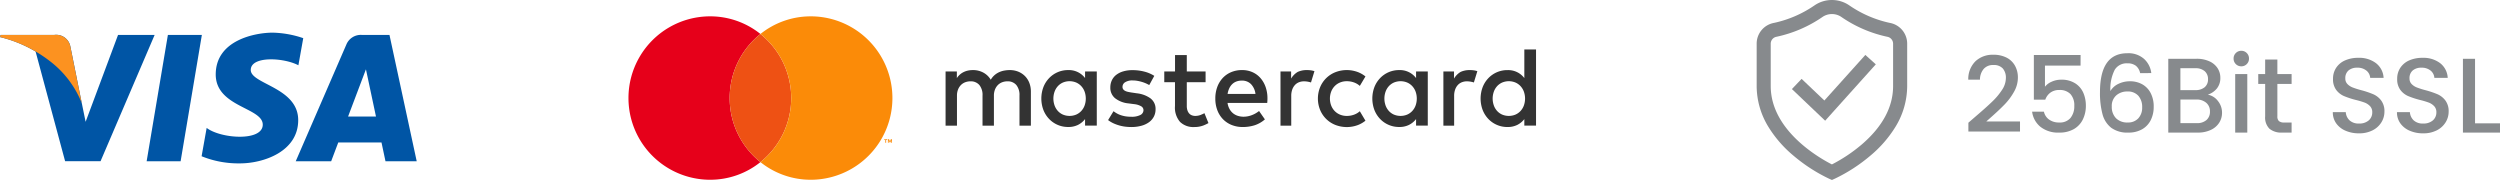
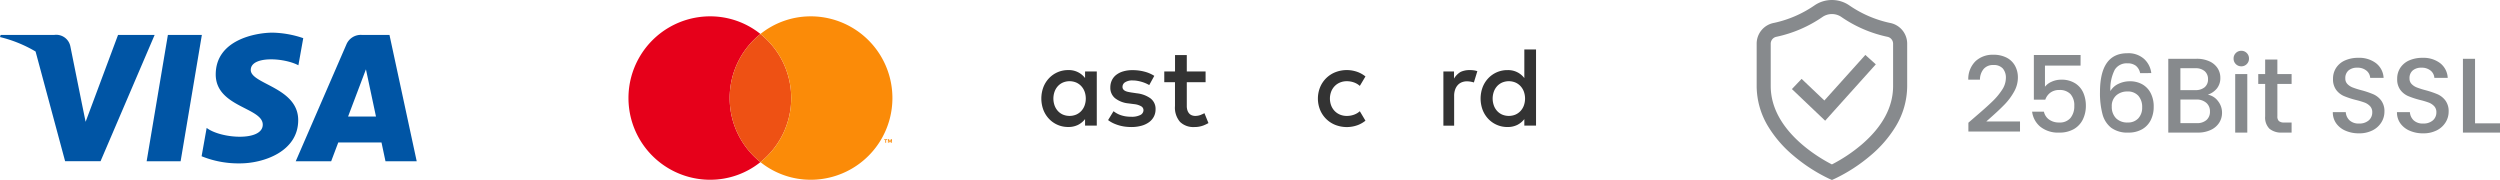
<svg xmlns="http://www.w3.org/2000/svg" id="icon-ssl" width="305.978" height="22.027" viewBox="0 0 305.978 22.027">
  <g id="Vector_Smart_Object" data-name="Vector Smart Object" transform="translate(77 2)">
    <path id="Path_1" data-name="Path 1" d="M22.308,21.459a10.009,10.009,0,0,1,3.766-7.84,9.823,9.823,0,0,0-6.152-2.16,10,10,0,0,0,0,20,9.821,9.821,0,0,0,6.152-2.16,10.008,10.008,0,0,1-3.766-7.841" transform="translate(-10.003 -11.459)" fill="#e6001a" />
    <path id="Path_2" data-name="Path 2" d="M22.308,21.459A10.008,10.008,0,0,0,26.074,29.3a10.044,10.044,0,0,0,0-15.681,10.009,10.009,0,0,0-3.766,7.84" transform="translate(-10.003 -11.459)" fill="#ee5114" />
-     <path id="Path_3" data-name="Path 3" d="M58.45,18.773a2.435,2.435,0,0,0-.82-.543,2.73,2.73,0,0,0-1.04-.194,3.865,3.865,0,0,0-.621.052,2.708,2.708,0,0,0-.631.183,2.393,2.393,0,0,0-.588.363,2.174,2.174,0,0,0-.485.585,2.376,2.376,0,0,0-.9-.868,2.631,2.631,0,0,0-1.3-.315,3.021,3.021,0,0,0-.508.045,2.333,2.333,0,0,0-.521.156,2.071,2.071,0,0,0-.923.782v-.81H48.733v6.628h1.395V21.163a1.989,1.989,0,0,1,.133-.75,1.616,1.616,0,0,1,.355-.55,1.481,1.481,0,0,1,.521-.336,1.774,1.774,0,0,1,.638-.114,1.366,1.366,0,0,1,1.092.45,1.91,1.91,0,0,1,.388,1.287v3.687h1.395V21.163a1.983,1.983,0,0,1,.133-.75,1.62,1.62,0,0,1,.355-.55,1.485,1.485,0,0,1,.522-.336,1.771,1.771,0,0,1,.638-.114,1.367,1.367,0,0,1,1.093.45,1.912,1.912,0,0,1,.388,1.287v3.687h1.395V20.672a2.9,2.9,0,0,0-.189-1.066,2.431,2.431,0,0,0-.535-.834" transform="translate(-10.003 -11.459)" fill="#333" />
    <path id="Path_4" data-name="Path 4" d="M65.806,19.012a2.479,2.479,0,0,0-2.066-.975,3.192,3.192,0,0,0-2.333.982,3.356,3.356,0,0,0-.7,1.1,3.993,3.993,0,0,0,0,2.8,3.353,3.353,0,0,0,.7,1.1,3.192,3.192,0,0,0,2.333.982,2.612,2.612,0,0,0,1.214-.263,2.539,2.539,0,0,0,.851-.706v.8H67.24V18.209H65.806Zm-.055,3.355a2.02,2.02,0,0,1-.405.671,1.879,1.879,0,0,1-.624.446,2.119,2.119,0,0,1-1.644-.007,1.852,1.852,0,0,1-.621-.457,2.026,2.026,0,0,1-.391-.674,2.537,2.537,0,0,1,0-1.647,2.026,2.026,0,0,1,.391-.674,1.856,1.856,0,0,1,.621-.457,2.116,2.116,0,0,1,1.644-.007,1.883,1.883,0,0,1,.624.446,2.02,2.02,0,0,1,.405.671,2.546,2.546,0,0,1,0,1.688" transform="translate(-10.003 -11.459)" fill="#333" />
    <path id="Path_5" data-name="Path 5" d="M73.833,21.512a3.529,3.529,0,0,0-1.682-.633l-.679-.1q-.226-.035-.426-.08a1.4,1.4,0,0,1-.343-.121.66.66,0,0,1-.23-.194.481.481,0,0,1-.086-.291.661.661,0,0,1,.326-.571,1.641,1.641,0,0,1,.916-.218,3.334,3.334,0,0,1,.608.055,4.947,4.947,0,0,1,.566.138,4.108,4.108,0,0,1,.487.184,3.935,3.935,0,0,1,.37.19l.618-1.128a4.188,4.188,0,0,0-1.2-.515,5.651,5.651,0,0,0-1.462-.184,3.972,3.972,0,0,0-1.132.149,2.58,2.58,0,0,0-.855.422,1.838,1.838,0,0,0-.542.667,2.031,2.031,0,0,0-.189.886,1.641,1.641,0,0,0,.566,1.3,3.147,3.147,0,0,0,1.664.647l.687.09a2.149,2.149,0,0,1,.865.266.547.547,0,0,1,.275.467.662.662,0,0,1-.378.592,2.286,2.286,0,0,1-1.119.218,4.3,4.3,0,0,1-.724-.055,3.646,3.646,0,0,1-.584-.149,2.793,2.793,0,0,1-.473-.215,3.43,3.43,0,0,1-.388-.259l-.665,1.086a3.509,3.509,0,0,0,.748.436,5.154,5.154,0,0,0,.768.26,4.848,4.848,0,0,0,.714.124q.336.031.59.031a4.628,4.628,0,0,0,1.266-.159,2.834,2.834,0,0,0,.94-.446,1.969,1.969,0,0,0,.583-.685,1.9,1.9,0,0,0,.2-.875,1.589,1.589,0,0,0-.6-1.325" transform="translate(-10.003 -11.459)" fill="#333" />
-     <path id="Path_6" data-name="Path 6" d="M87.262,19a2.81,2.81,0,0,0-.981-.713,3.088,3.088,0,0,0-1.259-.252,3.394,3.394,0,0,0-1.328.252A2.992,2.992,0,0,0,82.66,19a3.248,3.248,0,0,0-.672,1.1,4.026,4.026,0,0,0-.24,1.418,3.972,3.972,0,0,0,.247,1.432,3.186,3.186,0,0,0,.693,1.1,3.067,3.067,0,0,0,1.064.706,3.6,3.6,0,0,0,1.359.249,4.824,4.824,0,0,0,1.424-.208,3.567,3.567,0,0,0,1.28-.727L87.1,23.045a3.187,3.187,0,0,1-.909.515,2.844,2.844,0,0,1-.992.184,2.328,2.328,0,0,1-.673-.1,1.763,1.763,0,0,1-.583-.3,1.808,1.808,0,0,1-.446-.522,2.168,2.168,0,0,1-.254-.768H88.1c.009-.083.016-.17.021-.262s.007-.185.007-.277A4.155,4.155,0,0,0,87.9,20.1a3.332,3.332,0,0,0-.638-1.1M83.25,20.956a2.476,2.476,0,0,1,.192-.66,1.772,1.772,0,0,1,.353-.519,1.481,1.481,0,0,1,.515-.336,1.857,1.857,0,0,1,.683-.117,1.52,1.52,0,0,1,1.119.429,2.076,2.076,0,0,1,.549,1.2Z" transform="translate(-10.003 -11.459)" fill="#333" />
-     <path id="Path_7" data-name="Path 7" d="M106.317,19.012a2.478,2.478,0,0,0-2.065-.975,3.193,3.193,0,0,0-2.334.982,3.359,3.359,0,0,0-.7,1.1,3.993,3.993,0,0,0,0,2.8,3.357,3.357,0,0,0,.7,1.1,3.193,3.193,0,0,0,2.334.982,2.612,2.612,0,0,0,1.214-.263,2.541,2.541,0,0,0,.851-.706v.8h1.434V18.209h-1.434Zm-.055,3.355a2.02,2.02,0,0,1-.405.671,1.878,1.878,0,0,1-.624.446,2.119,2.119,0,0,1-1.643-.007,1.853,1.853,0,0,1-.621-.457,2.03,2.03,0,0,1-.391-.674,2.542,2.542,0,0,1,0-1.647,2.03,2.03,0,0,1,.391-.674,1.857,1.857,0,0,1,.621-.457,2.116,2.116,0,0,1,1.643-.007,1.881,1.881,0,0,1,.624.446,2.02,2.02,0,0,1,.405.671,2.546,2.546,0,0,1,0,1.688" transform="translate(-10.003 -11.459)" fill="#333" />
    <path id="Path_8" data-name="Path 8" d="M79.982,23.515a1.91,1.91,0,0,1-.683.132,1.167,1.167,0,0,1-.408-.07.846.846,0,0,1-.33-.217,1.067,1.067,0,0,1-.223-.384,1.733,1.733,0,0,1-.082-.567V19.523h2.3V18.209h-2.3V16.2H76.816v2.007H75.5v1.314h1.311v2.913a2.668,2.668,0,0,0,.621,1.947,2.339,2.339,0,0,0,1.74.626,3.076,3.076,0,0,0,1.122-.194,4.814,4.814,0,0,0,.613-.291l-.491-1.211a3.59,3.59,0,0,1-.438.2" transform="translate(-10.003 -11.459)" fill="#333" />
-     <path id="Path_9" data-name="Path 9" d="M92.931,18.036a2.61,2.61,0,0,0-1.091.221,2.326,2.326,0,0,0-.816.821v-.87h-1.3v6.628h1.316V21.191a2.266,2.266,0,0,1,.117-.754,1.631,1.631,0,0,1,.323-.56,1.334,1.334,0,0,1,.494-.346,1.652,1.652,0,0,1,.631-.118,2.8,2.8,0,0,1,.563.062,2.331,2.331,0,0,1,.288.078l.424-1.384a2.631,2.631,0,0,0-.352-.089,3.58,3.58,0,0,0-.594-.045" transform="translate(-10.003 -11.459)" fill="#333" />
    <path id="Path_10" data-name="Path 10" d="M112.869,18.036a2.611,2.611,0,0,0-1.092.221,2.33,2.33,0,0,0-.816.821v-.87h-1.3v6.628h1.316V21.191a2.266,2.266,0,0,1,.117-.754,1.631,1.631,0,0,1,.323-.56,1.332,1.332,0,0,1,.494-.346,1.651,1.651,0,0,1,.631-.118,2.8,2.8,0,0,1,.563.062,2.331,2.331,0,0,1,.288.078l.424-1.384a2.653,2.653,0,0,0-.352-.089,3.58,3.58,0,0,0-.594-.045" transform="translate(-10.003 -11.459)" fill="#333" />
    <path id="Path_11" data-name="Path 11" d="M119.568,15.515v3.5a2.479,2.479,0,0,0-2.066-.975,3.192,3.192,0,0,0-2.333.982,3.351,3.351,0,0,0-.7,1.1,3.989,3.989,0,0,0,0,2.8,3.348,3.348,0,0,0,.7,1.1,3.192,3.192,0,0,0,2.333.982,2.614,2.614,0,0,0,1.215-.263,2.541,2.541,0,0,0,.851-.706v.8H121V15.515Zm-.055,6.852a2.02,2.02,0,0,1-.405.671,1.882,1.882,0,0,1-.624.446,2.119,2.119,0,0,1-1.644-.007,1.856,1.856,0,0,1-.621-.457,2.03,2.03,0,0,1-.391-.674,2.537,2.537,0,0,1,0-1.647,2.03,2.03,0,0,1,.391-.674,1.859,1.859,0,0,1,.621-.457,2.116,2.116,0,0,1,1.644-.007,1.885,1.885,0,0,1,.624.446,2.02,2.02,0,0,1,.405.671,2.546,2.546,0,0,1,0,1.688" transform="translate(-10.003 -11.459)" fill="#333" />
    <path id="Path_12" data-name="Path 12" d="M96.364,19.991a1.928,1.928,0,0,1,.652-.436,2.122,2.122,0,0,1,.817-.156,2.539,2.539,0,0,1,.9.156,2.151,2.151,0,0,1,.7.418l.69-1.158a3.509,3.509,0,0,0-.875-.513,3.867,3.867,0,0,0-2.821,0,3.342,3.342,0,0,0-1.856,1.837,3.707,3.707,0,0,0,0,2.768,3.344,3.344,0,0,0,1.856,1.837,3.867,3.867,0,0,0,2.821,0,3.509,3.509,0,0,0,.875-.513l-.69-1.158a2.155,2.155,0,0,1-.7.418,2.539,2.539,0,0,1-.9.156,2.122,2.122,0,0,1-.817-.156,1.924,1.924,0,0,1-.652-.436,2.038,2.038,0,0,1-.432-.671,2.429,2.429,0,0,1,0-1.722,2.038,2.038,0,0,1,.432-.671" transform="translate(-10.003 -11.459)" fill="#333" />
    <path id="Path_13" data-name="Path 13" d="M41.356,26.93v-.341h-.137V26.5h.375v.094h-.137v.341Zm.725,0v-.3l-.1.26h-.107l-.1-.26v.3h-.1V26.5h.145l.107.278.107-.278h.145v.435Z" transform="translate(-10.003 -11.459)" fill="#fb8b08" />
    <path id="Path_14" data-name="Path 14" d="M32.227,11.46a9.822,9.822,0,0,0-6.152,2.159,10.044,10.044,0,0,1,0,15.681,9.824,9.824,0,0,0,6.152,2.159,10,10,0,0,0,0-20" transform="translate(-10.003 -11.459)" fill="#fb8b08" />
  </g>
  <g id="Vector_Smart_Object-2" data-name="Vector Smart Object" transform="translate(0 4)">
    <g id="Group_2" data-name="Group 2">
      <g id="Group_1" data-name="Group 1">
        <path id="Path_15" data-name="Path 15" d="M42.9,143.244H38.742l2.6-15.457H45.5Z" transform="translate(-20.794 -127.51)" fill="#0055a5" />
        <path id="Path_16" data-name="Path 16" d="M35.241,127.787l-3.968,10.631-.469-2.29h0l-1.4-6.951a1.762,1.762,0,0,0-1.974-1.392H20.872l-.077.261a15.857,15.857,0,0,1,4.353,1.767l3.616,13.428H33.1l6.621-15.457Z" transform="translate(-20.794 -127.51)" fill="#0055a5" />
        <path id="Path_17" data-name="Path 17" d="M67.974,143.244h3.821l-3.332-15.457H65.117a1.907,1.907,0,0,0-1.922,1.152L56.99,143.244h4.337l.868-2.3h5.29Zm-4.579-5.468,2.187-5.784,1.23,5.784Z" transform="translate(-20.794 -127.51)" fill="#0055a5" />
-         <path id="Path_18" data-name="Path 18" d="M57.315,131.5l.594-3.32a12.372,12.372,0,0,0-3.743-.674c-2.065,0-6.969.873-6.969,5.117,0,3.994,5.756,4.043,5.756,6.14s-5.163,1.722-6.866.4l-.619,3.47a11.991,11.991,0,0,0,4.7.873c2.839,0,7.124-1.422,7.124-5.292,0-4.019-5.807-4.393-5.807-6.14S55.534,130.555,57.315,131.5Z" transform="translate(-20.794 -127.51)" fill="#0055a5" />
+         <path id="Path_18" data-name="Path 18" d="M57.315,131.5l.594-3.32a12.372,12.372,0,0,0-3.743-.674c-2.065,0-6.969.873-6.969,5.117,0,3.994,5.756,4.043,5.756,6.14s-5.163,1.722-6.866.4l-.619,3.47a11.991,11.991,0,0,0,4.7.873c2.839,0,7.124-1.422,7.124-5.292,0-4.019-5.807-4.393-5.807-6.14S55.534,130.555,57.315,131.5" transform="translate(-20.794 -127.51)" fill="#0055a5" />
      </g>
-       <path id="Path_19" data-name="Path 19" d="M30.8,136.13l-1.4-6.951a1.762,1.762,0,0,0-1.974-1.392H20.872l-.077.261a16.382,16.382,0,0,1,6.177,3A12.043,12.043,0,0,1,30.8,136.13Z" transform="translate(-20.794 -127.51)" fill="#fc9220" />
    </g>
  </g>
  <g id="Group_136" data-name="Group 136" transform="translate(215)">
    <g id="shield_1_" data-name="shield (1)" transform="translate(0)">
      <g id="Group_28" data-name="Group 28" transform="translate(0)">
        <g id="Group_27" data-name="Group 27">
          <path id="Path_60" data-name="Path 60" d="M146.145,161.647,143.359,159l-1.187,1.247,4.07,3.874,6.2-6.9-1.281-1.15Z" transform="translate(-137.859 -149.347)" fill="#878a8d" />
          <path id="Path_61" data-name="Path 61" d="M58.214,2.8A13.9,13.9,0,0,1,53.246.645a3.77,3.77,0,0,0-4.218,0A13.9,13.9,0,0,1,44.06,2.8a2.583,2.583,0,0,0-2.133,2.542V10.54a9.593,9.593,0,0,0,1.427,4.971,14.428,14.428,0,0,0,3.05,3.517,20.035,20.035,0,0,0,4.384,2.843l.35.156.35-.156a20.031,20.031,0,0,0,4.384-2.843,14.427,14.427,0,0,0,3.05-3.517,9.592,9.592,0,0,0,1.427-4.971V5.347A2.583,2.583,0,0,0,58.214,2.8Zm.411,7.736c0,2.558-1.292,4.964-3.84,7.151a19.1,19.1,0,0,1-3.648,2.437c-1.523-.774-7.489-4.153-7.489-9.588V5.347a.864.864,0,0,1,.715-.848,15.647,15.647,0,0,0,5.626-2.426,2.048,2.048,0,0,1,2.3,0A15.647,15.647,0,0,0,57.91,4.5a.864.864,0,0,1,.715.848Z" transform="translate(-41.927)" fill="#878a8d" />
        </g>
      </g>
    </g>
    <path id="Path_2506" data-name="Path 2506" d="M1.625-2.041Q2.873-3.107,3.588-3.8A8.069,8.069,0,0,0,4.778-5.22a2.663,2.663,0,0,0,.475-1.45,1.73,1.73,0,0,0-.371-1.17,1.457,1.457,0,0,0-1.164-.429,1.49,1.49,0,0,0-1.19.488A2.029,2.029,0,0,0,2.08-6.474H.65a3.051,3.051,0,0,1,.891-2.268,3.065,3.065,0,0,1,2.165-.786,3.487,3.487,0,0,1,1.625.351,2.448,2.448,0,0,1,1.033.988,2.924,2.924,0,0,1,.358,1.456,3.514,3.514,0,0,1-.475,1.742A7.435,7.435,0,0,1,5.122-3.471q-.65.676-1.664,1.573l-.6.533H6.981V-.13H.663V-1.209ZM14.391-8.2H10.036v2.587a2.059,2.059,0,0,1,.813-.611A2.731,2.731,0,0,1,12-6.474a3.077,3.077,0,0,1,1.774.468,2.622,2.622,0,0,1,.975,1.183,3.944,3.944,0,0,1,.293,1.508,3.8,3.8,0,0,1-.371,1.71,2.755,2.755,0,0,1-1.1,1.177,3.516,3.516,0,0,1-1.8.429A3.481,3.481,0,0,1,9.49-.7,2.842,2.842,0,0,1,8.463-2.561H9.906a1.607,1.607,0,0,0,.637.969,2.052,2.052,0,0,0,1.235.357,1.691,1.691,0,0,0,1.385-.559,2.254,2.254,0,0,0,.462-1.482,2.026,2.026,0,0,0-.468-1.437,1.8,1.8,0,0,0-1.378-.5,1.768,1.768,0,0,0-1.073.319,1.784,1.784,0,0,0-.63.865h-1.4V-9.5h5.72Zm7.293.923a1.563,1.563,0,0,0-.52-.9,1.655,1.655,0,0,0-1.053-.3,1.7,1.7,0,0,0-1.534.786,5.153,5.153,0,0,0-.533,2.607,2.236,2.236,0,0,1,.988-.884,3.2,3.2,0,0,1,1.4-.312,3.028,3.028,0,0,1,1.514.371,2.584,2.584,0,0,1,1.027,1.073,3.548,3.548,0,0,1,.371,1.677,3.585,3.585,0,0,1-.358,1.625A2.651,2.651,0,0,1,21.931-.41a3.3,3.3,0,0,1-1.69.41,3.341,3.341,0,0,1-2.1-.592,3.116,3.116,0,0,1-1.066-1.671,10.046,10.046,0,0,1-.306-2.691q0-4.758,3.354-4.758a2.871,2.871,0,0,1,2.048.7,2.781,2.781,0,0,1,.878,1.729ZM20.111-5.031a1.994,1.994,0,0,0-1.345.474,1.709,1.709,0,0,0-.552,1.372,1.951,1.951,0,0,0,.514,1.423,1.914,1.914,0,0,0,1.436.526,1.686,1.686,0,0,0,1.294-.507,1.9,1.9,0,0,0,.474-1.352A2.064,2.064,0,0,0,21.47-4.5,1.71,1.71,0,0,0,20.111-5.031Zm9.854.39a2,2,0,0,1,1.235.767,2.256,2.256,0,0,1,.507,1.443,2.236,2.236,0,0,1-.358,1.241,2.423,2.423,0,0,1-1.033.871A3.654,3.654,0,0,1,28.743,0H25.129V-9.035h3.445a3.7,3.7,0,0,1,1.586.312,2.327,2.327,0,0,1,1,.838A2.132,2.132,0,0,1,31.5-6.708a2.015,2.015,0,0,1-.416,1.3A2.422,2.422,0,0,1,29.965-4.641ZM26.611-5.2h1.833a1.693,1.693,0,0,0,1.137-.351,1.215,1.215,0,0,0,.41-.975,1.25,1.25,0,0,0-.41-.994,1.673,1.673,0,0,0-1.137-.358H26.611Zm2,4.043A1.731,1.731,0,0,0,29.8-1.534a1.328,1.328,0,0,0,.429-1.053,1.335,1.335,0,0,0-.455-1.06,1.775,1.775,0,0,0-1.209-.4h-1.95v2.886Zm5.46-6.955a.918.918,0,0,1-.676-.273.918.918,0,0,1-.273-.676.918.918,0,0,1,.273-.676.918.918,0,0,1,.676-.273.9.9,0,0,1,.663.273.918.918,0,0,1,.273.676.918.918,0,0,1-.273.676A.9.9,0,0,1,34.073-8.112Zm.728.949V0H33.319V-7.163ZM38.48-5.954v3.965a.761.761,0,0,0,.189.579.937.937,0,0,0,.643.175h.91V0h-1.17a2.255,2.255,0,0,1-1.534-.468,1.929,1.929,0,0,1-.533-1.521V-5.954H36.14V-7.163h.845V-8.944H38.48v1.781h1.742v1.209ZM48.464.091a4.046,4.046,0,0,1-1.638-.319,2.688,2.688,0,0,1-1.144-.9A2.3,2.3,0,0,1,45.266-2.5h1.586a1.508,1.508,0,0,0,.461,1,1.6,1.6,0,0,0,1.151.39,1.732,1.732,0,0,0,1.2-.384,1.272,1.272,0,0,0,.429-.995,1.043,1.043,0,0,0-.266-.741,1.783,1.783,0,0,0-.663-.442A10,10,0,0,0,48.061-4a10.292,10.292,0,0,1-1.437-.474,2.374,2.374,0,0,1-.943-.748,2.16,2.16,0,0,1-.39-1.352,2.4,2.4,0,0,1,.39-1.365,2.491,2.491,0,0,1,1.092-.9A3.968,3.968,0,0,1,48.4-9.152a3.386,3.386,0,0,1,2.152.656,2.422,2.422,0,0,1,.93,1.8H49.842a1.247,1.247,0,0,0-.462-.89,1.7,1.7,0,0,0-1.138-.357,1.578,1.578,0,0,0-1.046.332,1.207,1.207,0,0,0-.4.981.95.95,0,0,0,.253.683,1.79,1.79,0,0,0,.644.423,9.99,9.99,0,0,0,1.066.338,11.129,11.129,0,0,1,1.463.494,2.434,2.434,0,0,1,.962.761,2.186,2.186,0,0,1,.4,1.372,2.466,2.466,0,0,1-.37,1.3,2.673,2.673,0,0,1-1.079.982A3.558,3.558,0,0,1,48.464.091Zm7.852,0a4.046,4.046,0,0,1-1.638-.319,2.688,2.688,0,0,1-1.144-.9A2.3,2.3,0,0,1,53.118-2.5H54.7a1.508,1.508,0,0,0,.461,1,1.6,1.6,0,0,0,1.151.39,1.732,1.732,0,0,0,1.2-.384,1.272,1.272,0,0,0,.429-.995,1.043,1.043,0,0,0-.266-.741,1.783,1.783,0,0,0-.663-.442A10,10,0,0,0,55.913-4a10.292,10.292,0,0,1-1.437-.474,2.374,2.374,0,0,1-.942-.748,2.16,2.16,0,0,1-.39-1.352,2.4,2.4,0,0,1,.39-1.365,2.491,2.491,0,0,1,1.092-.9,3.968,3.968,0,0,1,1.625-.312A3.386,3.386,0,0,1,58.4-8.5a2.422,2.422,0,0,1,.929,1.8H57.694a1.247,1.247,0,0,0-.462-.89A1.7,1.7,0,0,0,56.1-7.943a1.578,1.578,0,0,0-1.046.332,1.207,1.207,0,0,0-.4.981.95.95,0,0,0,.254.683,1.79,1.79,0,0,0,.644.423,9.99,9.99,0,0,0,1.066.338,11.129,11.129,0,0,1,1.463.494,2.434,2.434,0,0,1,.962.761,2.186,2.186,0,0,1,.4,1.372,2.466,2.466,0,0,1-.371,1.3,2.673,2.673,0,0,1-1.079.982A3.558,3.558,0,0,1,56.316.091Zm6.357-1.222h3.055V0H61.191V-9.035h1.482Z" transform="translate(25.25 16.228)" fill="#878a8d" />
  </g>
</svg>